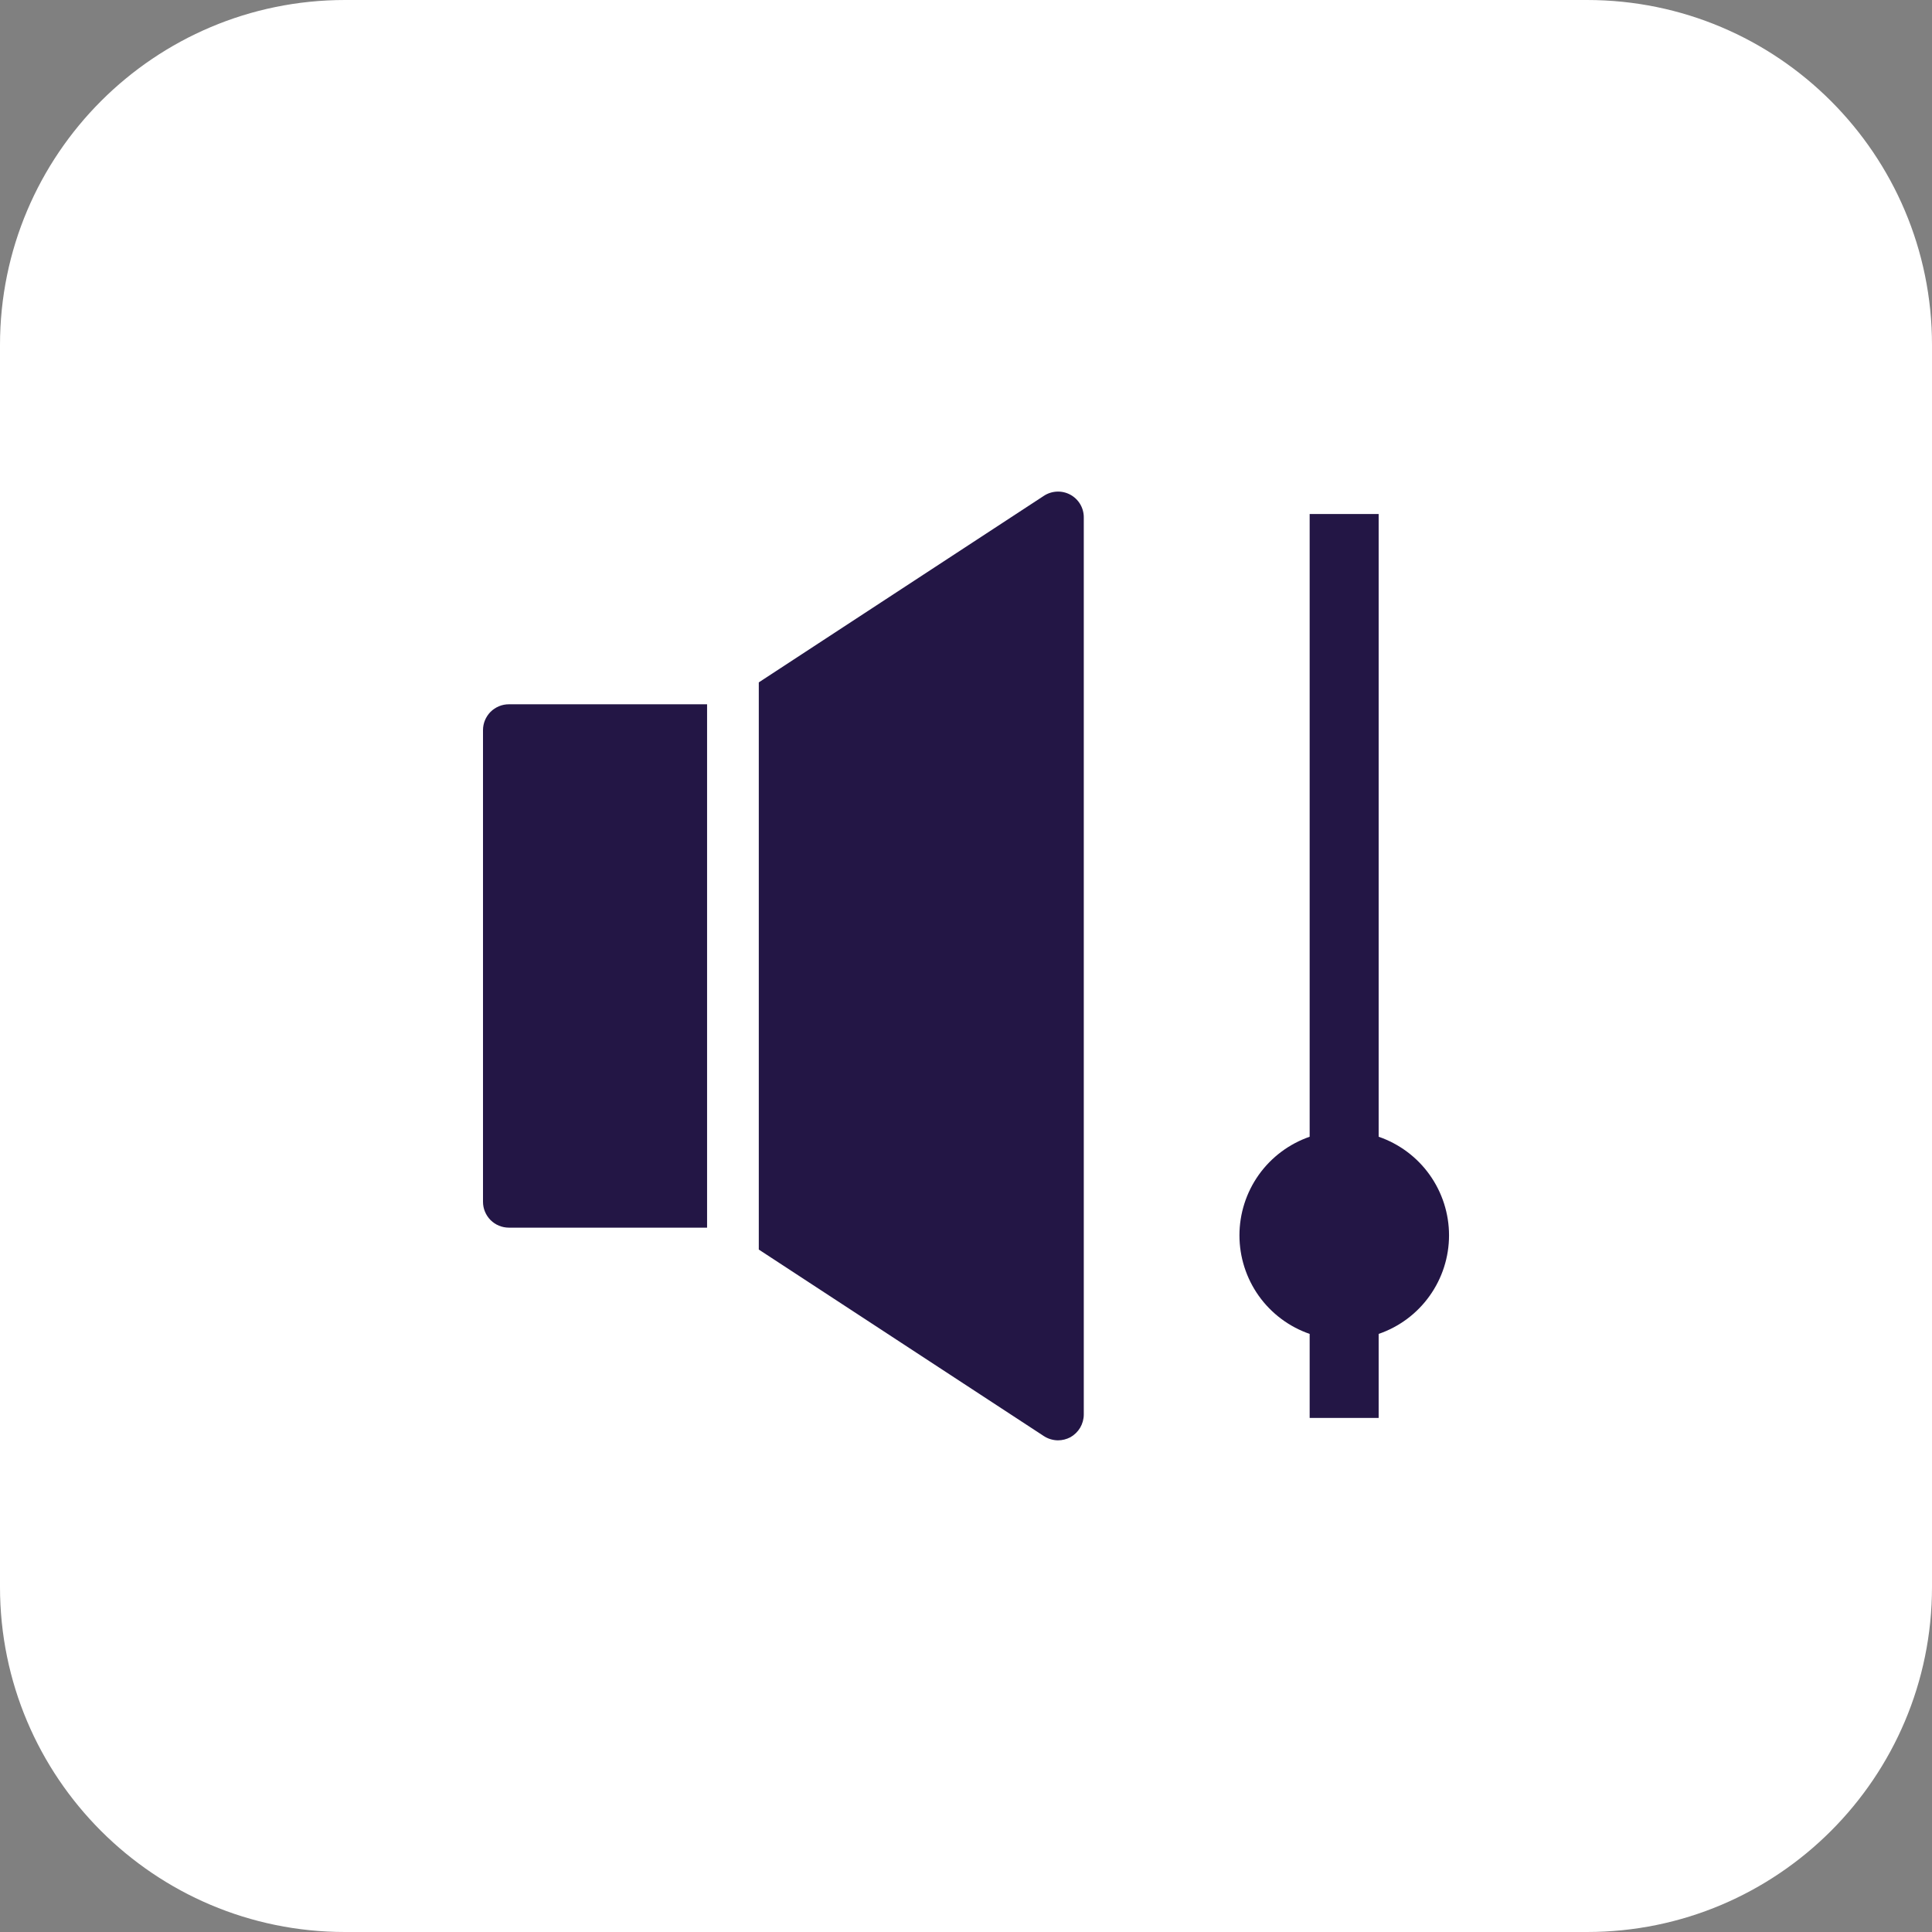
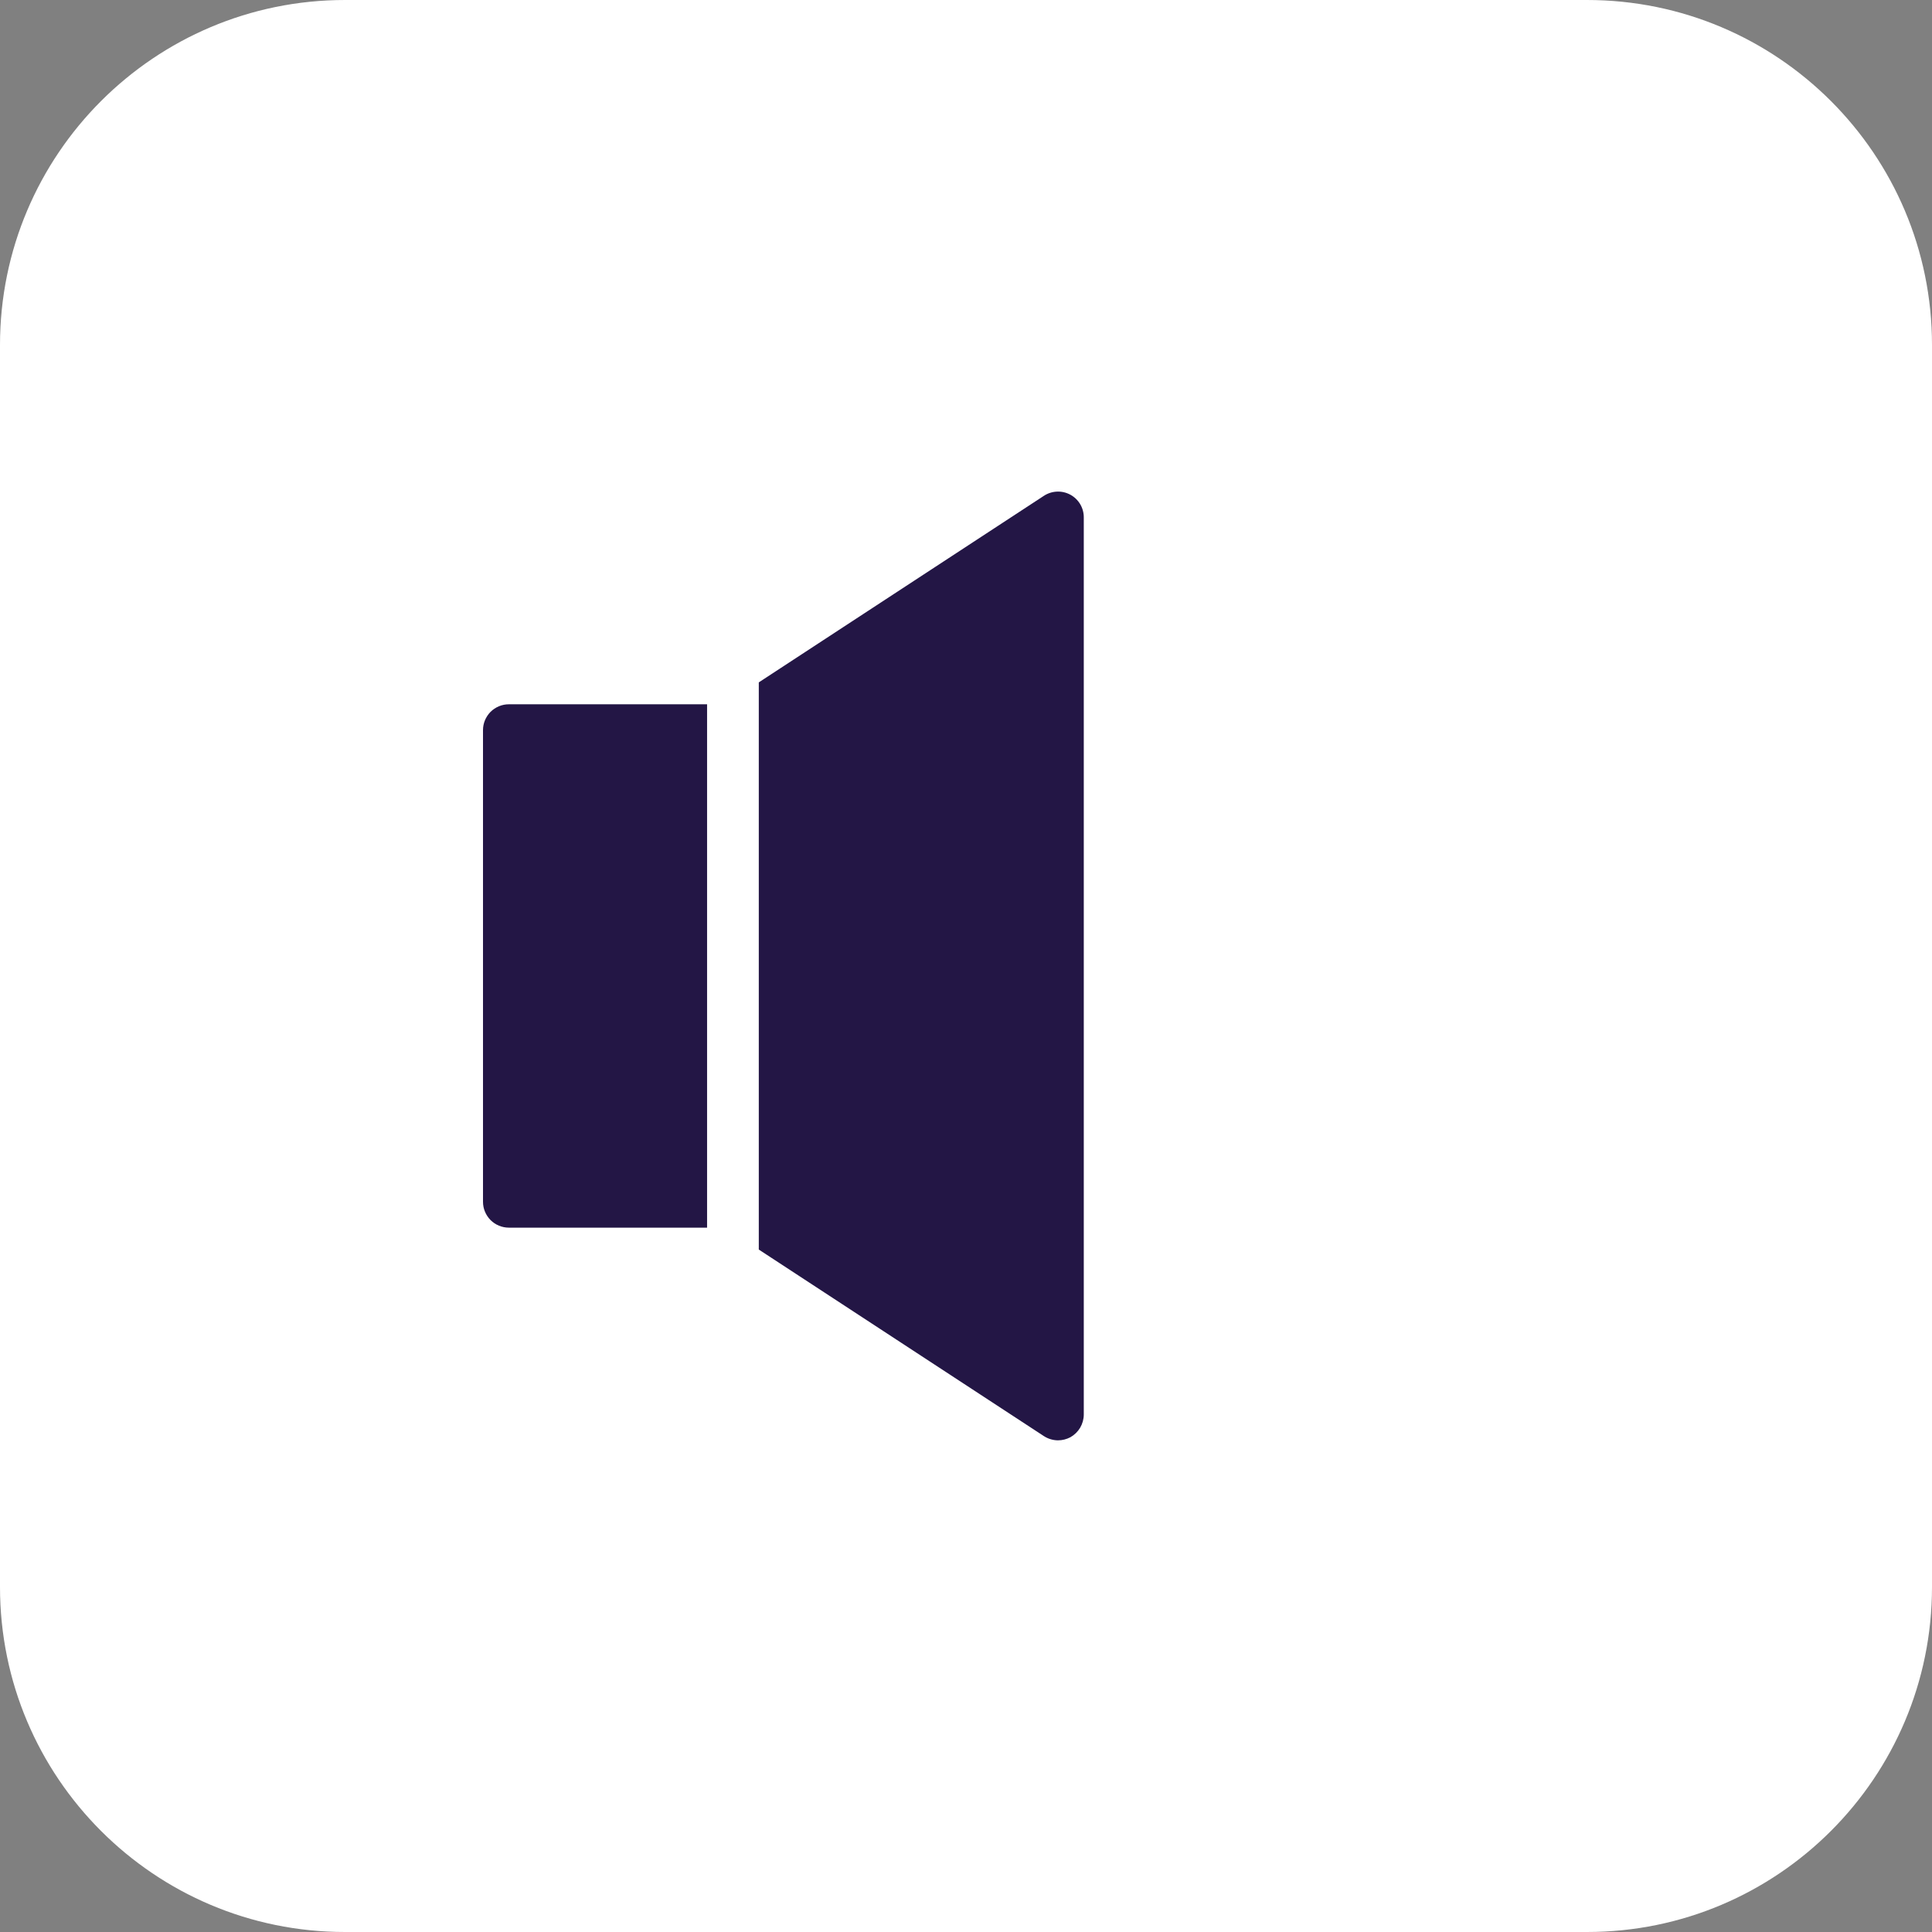
<svg xmlns="http://www.w3.org/2000/svg" width="56" height="56" viewBox="0 0 56 56" fill="none">
  <rect x="0" y="0" width="56" height="56" fill="#808080" stroke="none" />
  <g clip-path="url(#clip0_2385_12857)">
    <path d="M46 0H10C4.477 0 0 4.477 0 10V46C0 51.523 4.477 56 10 56H46C51.523 56 56 51.523 56 46V10C56 4.477 51.523 0 46 0Z" fill="white" />
-     <path d="M39.961 32.949V14.899H37.961V32.949C37.367 33.155 36.851 33.541 36.486 34.053C36.122 34.565 35.926 35.178 35.926 35.807C35.926 36.436 36.122 37.049 36.486 37.561C36.851 38.073 37.367 38.459 37.961 38.664V41.099H39.961V38.664C40.556 38.46 41.073 38.075 41.438 37.562C41.804 37.05 42.001 36.436 42.001 35.807C42.001 35.178 41.804 34.564 41.438 34.051C41.073 33.539 40.556 33.154 39.961 32.949Z" fill="#231645" />
    <path d="M14.75 35.584H20.495V20.414H14.75C14.652 20.414 14.554 20.433 14.463 20.471C14.372 20.509 14.289 20.564 14.219 20.633C14.15 20.703 14.095 20.786 14.057 20.877C14.019 20.968 14 21.066 14 21.164V34.834C14 34.933 14.019 35.03 14.057 35.121C14.095 35.212 14.15 35.295 14.219 35.365C14.289 35.434 14.372 35.49 14.463 35.527C14.554 35.565 14.652 35.584 14.75 35.584Z" fill="#231645" />
    <path d="M30.664 41.749C30.79 41.749 30.913 41.718 31.024 41.66C31.142 41.594 31.24 41.498 31.309 41.383C31.377 41.266 31.414 41.134 31.414 40.999V14.999C31.415 14.864 31.379 14.731 31.31 14.614C31.241 14.498 31.141 14.402 31.022 14.338C30.903 14.274 30.768 14.243 30.633 14.25C30.498 14.256 30.367 14.299 30.254 14.374L21.994 19.779V36.219L30.254 41.624C30.376 41.704 30.518 41.747 30.664 41.749Z" fill="#231645" />
  </g>
  <defs>
    <clipPath id="clip0_2385_12857">
      <rect width="56" height="56" fill="white" />
    </clipPath>
  </defs>
</svg>